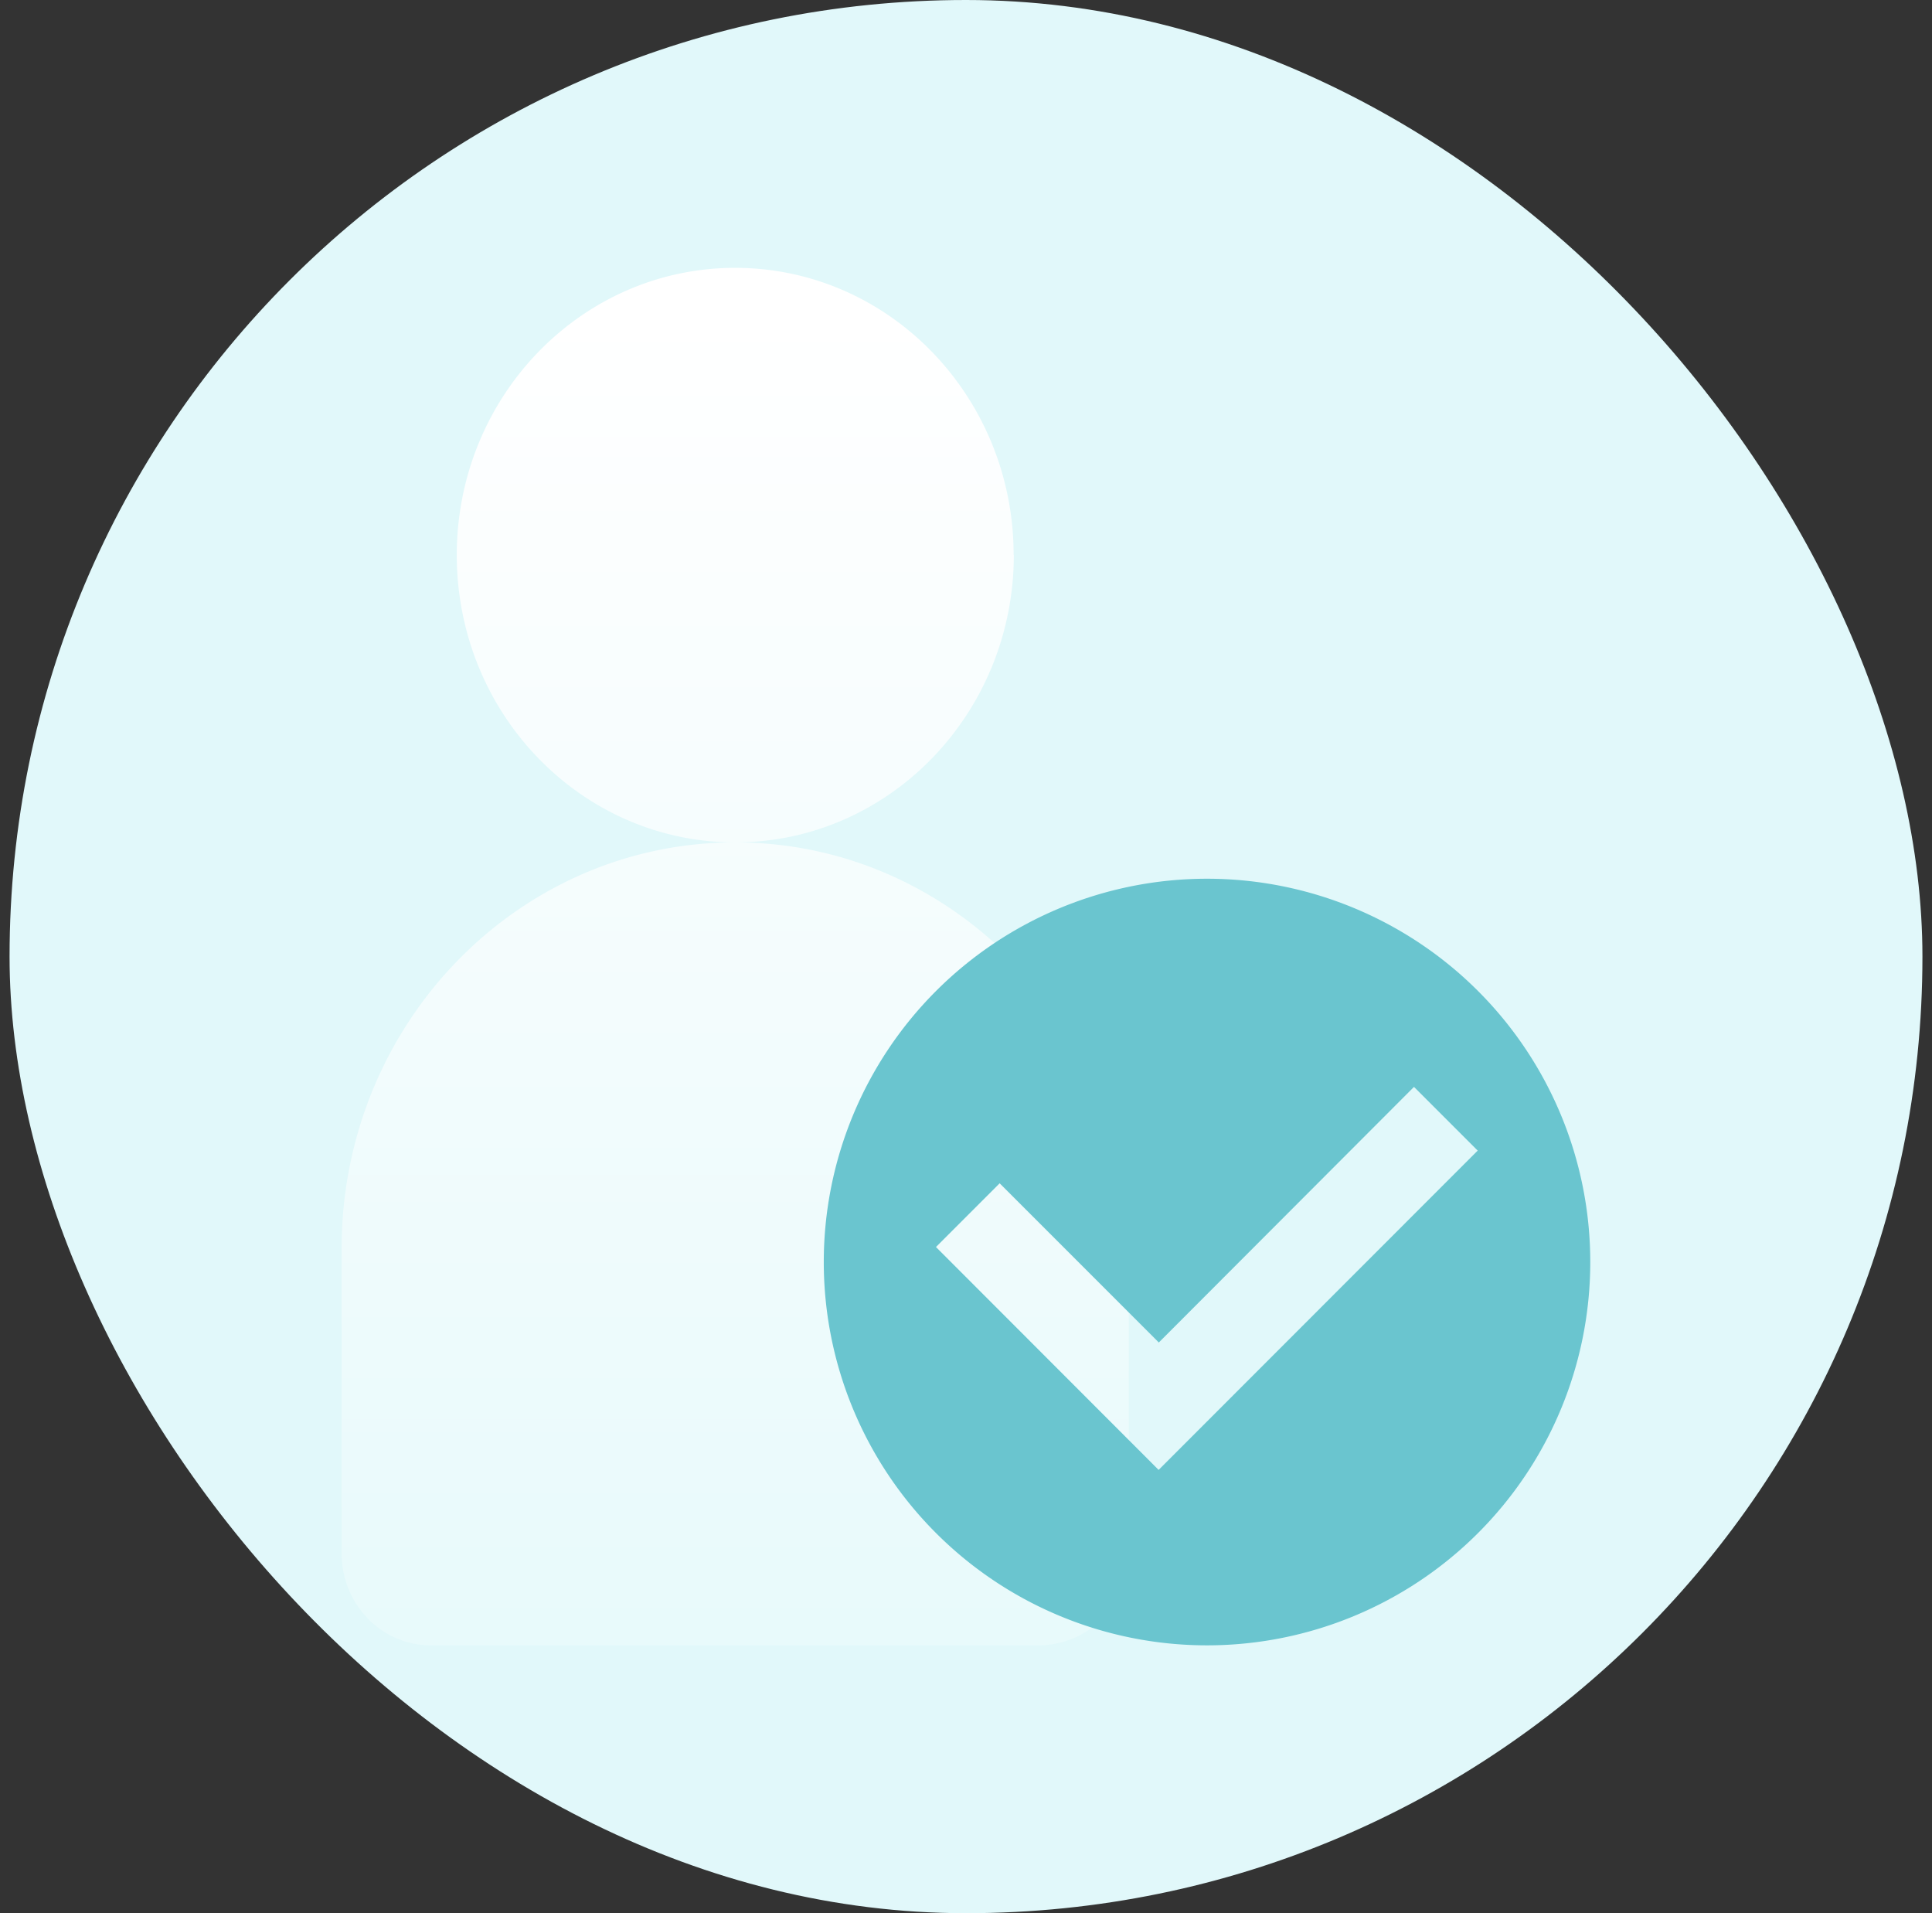
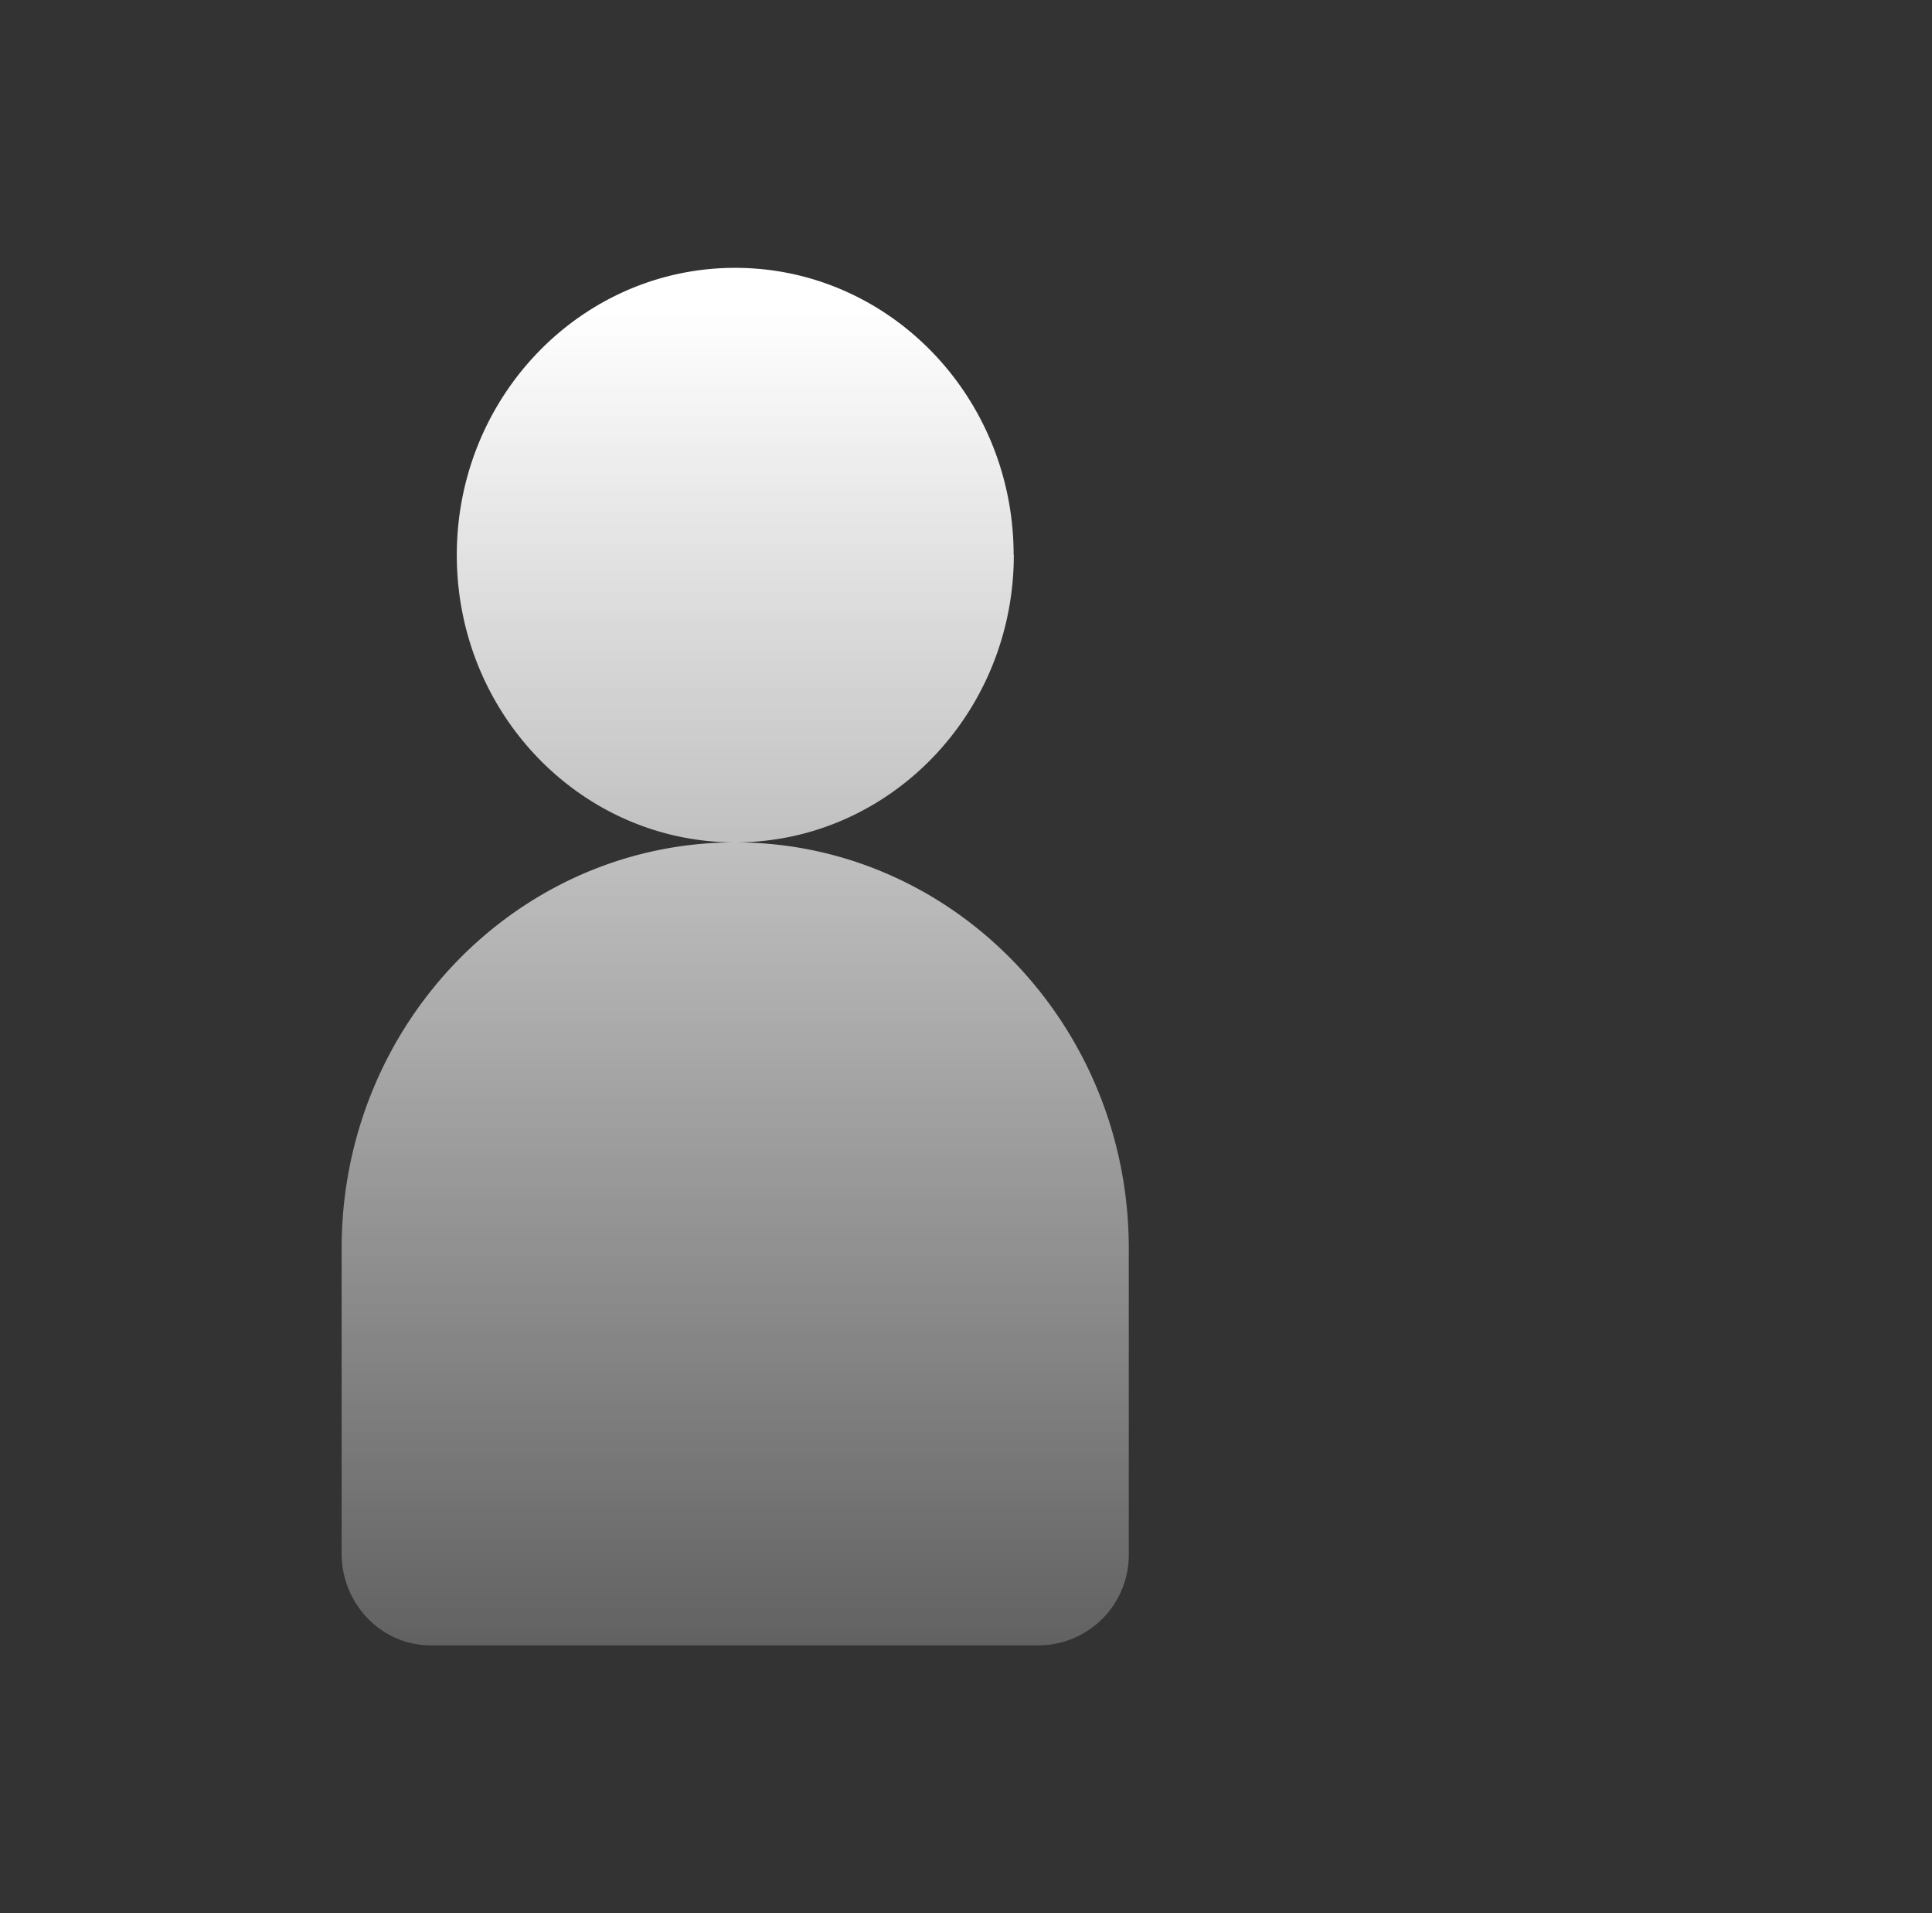
<svg xmlns="http://www.w3.org/2000/svg" width="101" height="100" fill="none">
  <rect width="100%" height="100%" fill="#333333" stroke="none" />
-   <rect width="100" height="100" x=".5" fill="#E1F8FA" rx="50" />
  <path fill="url(#a)" d="M52.99 29.01c0-8.29-6.52-15.01-14.56-15.01-8.03 0-14.55 6.72-14.55 15.01 0 8.3 6.52 15.02 14.55 15.02C46.47 44.03 53 37.3 53 29ZM38.43 44.03c-11.35 0-20.57 9.5-20.57 21.22V81.2c0 2.65 2.09 4.8 4.65 4.8h31.84a4.73 4.73 0 0 0 4.66-4.8V65.25c0-11.71-9.22-21.22-20.58-21.22Z" />
-   <path fill="#6AC5CF" d="M63.1 86a20.03 20.03 0 1 1 0-40.07 20.03 20.03 0 0 1 0 40.07Zm-2.53-15.84-8.31-8.31-3.33 3.33 11.64 11.65 16.68-16.69-3.33-3.33-13.35 13.37v-.02Z" />
  <defs>
    <linearGradient id="a" x1="38.43" x2="38.43" y1="106.58" y2="16.25" gradientUnits="userSpaceOnUse">
      <stop stop-color="#fff" stop-opacity="0" />
      <stop offset="1" stop-color="#fff" />
    </linearGradient>
  </defs>
</svg>